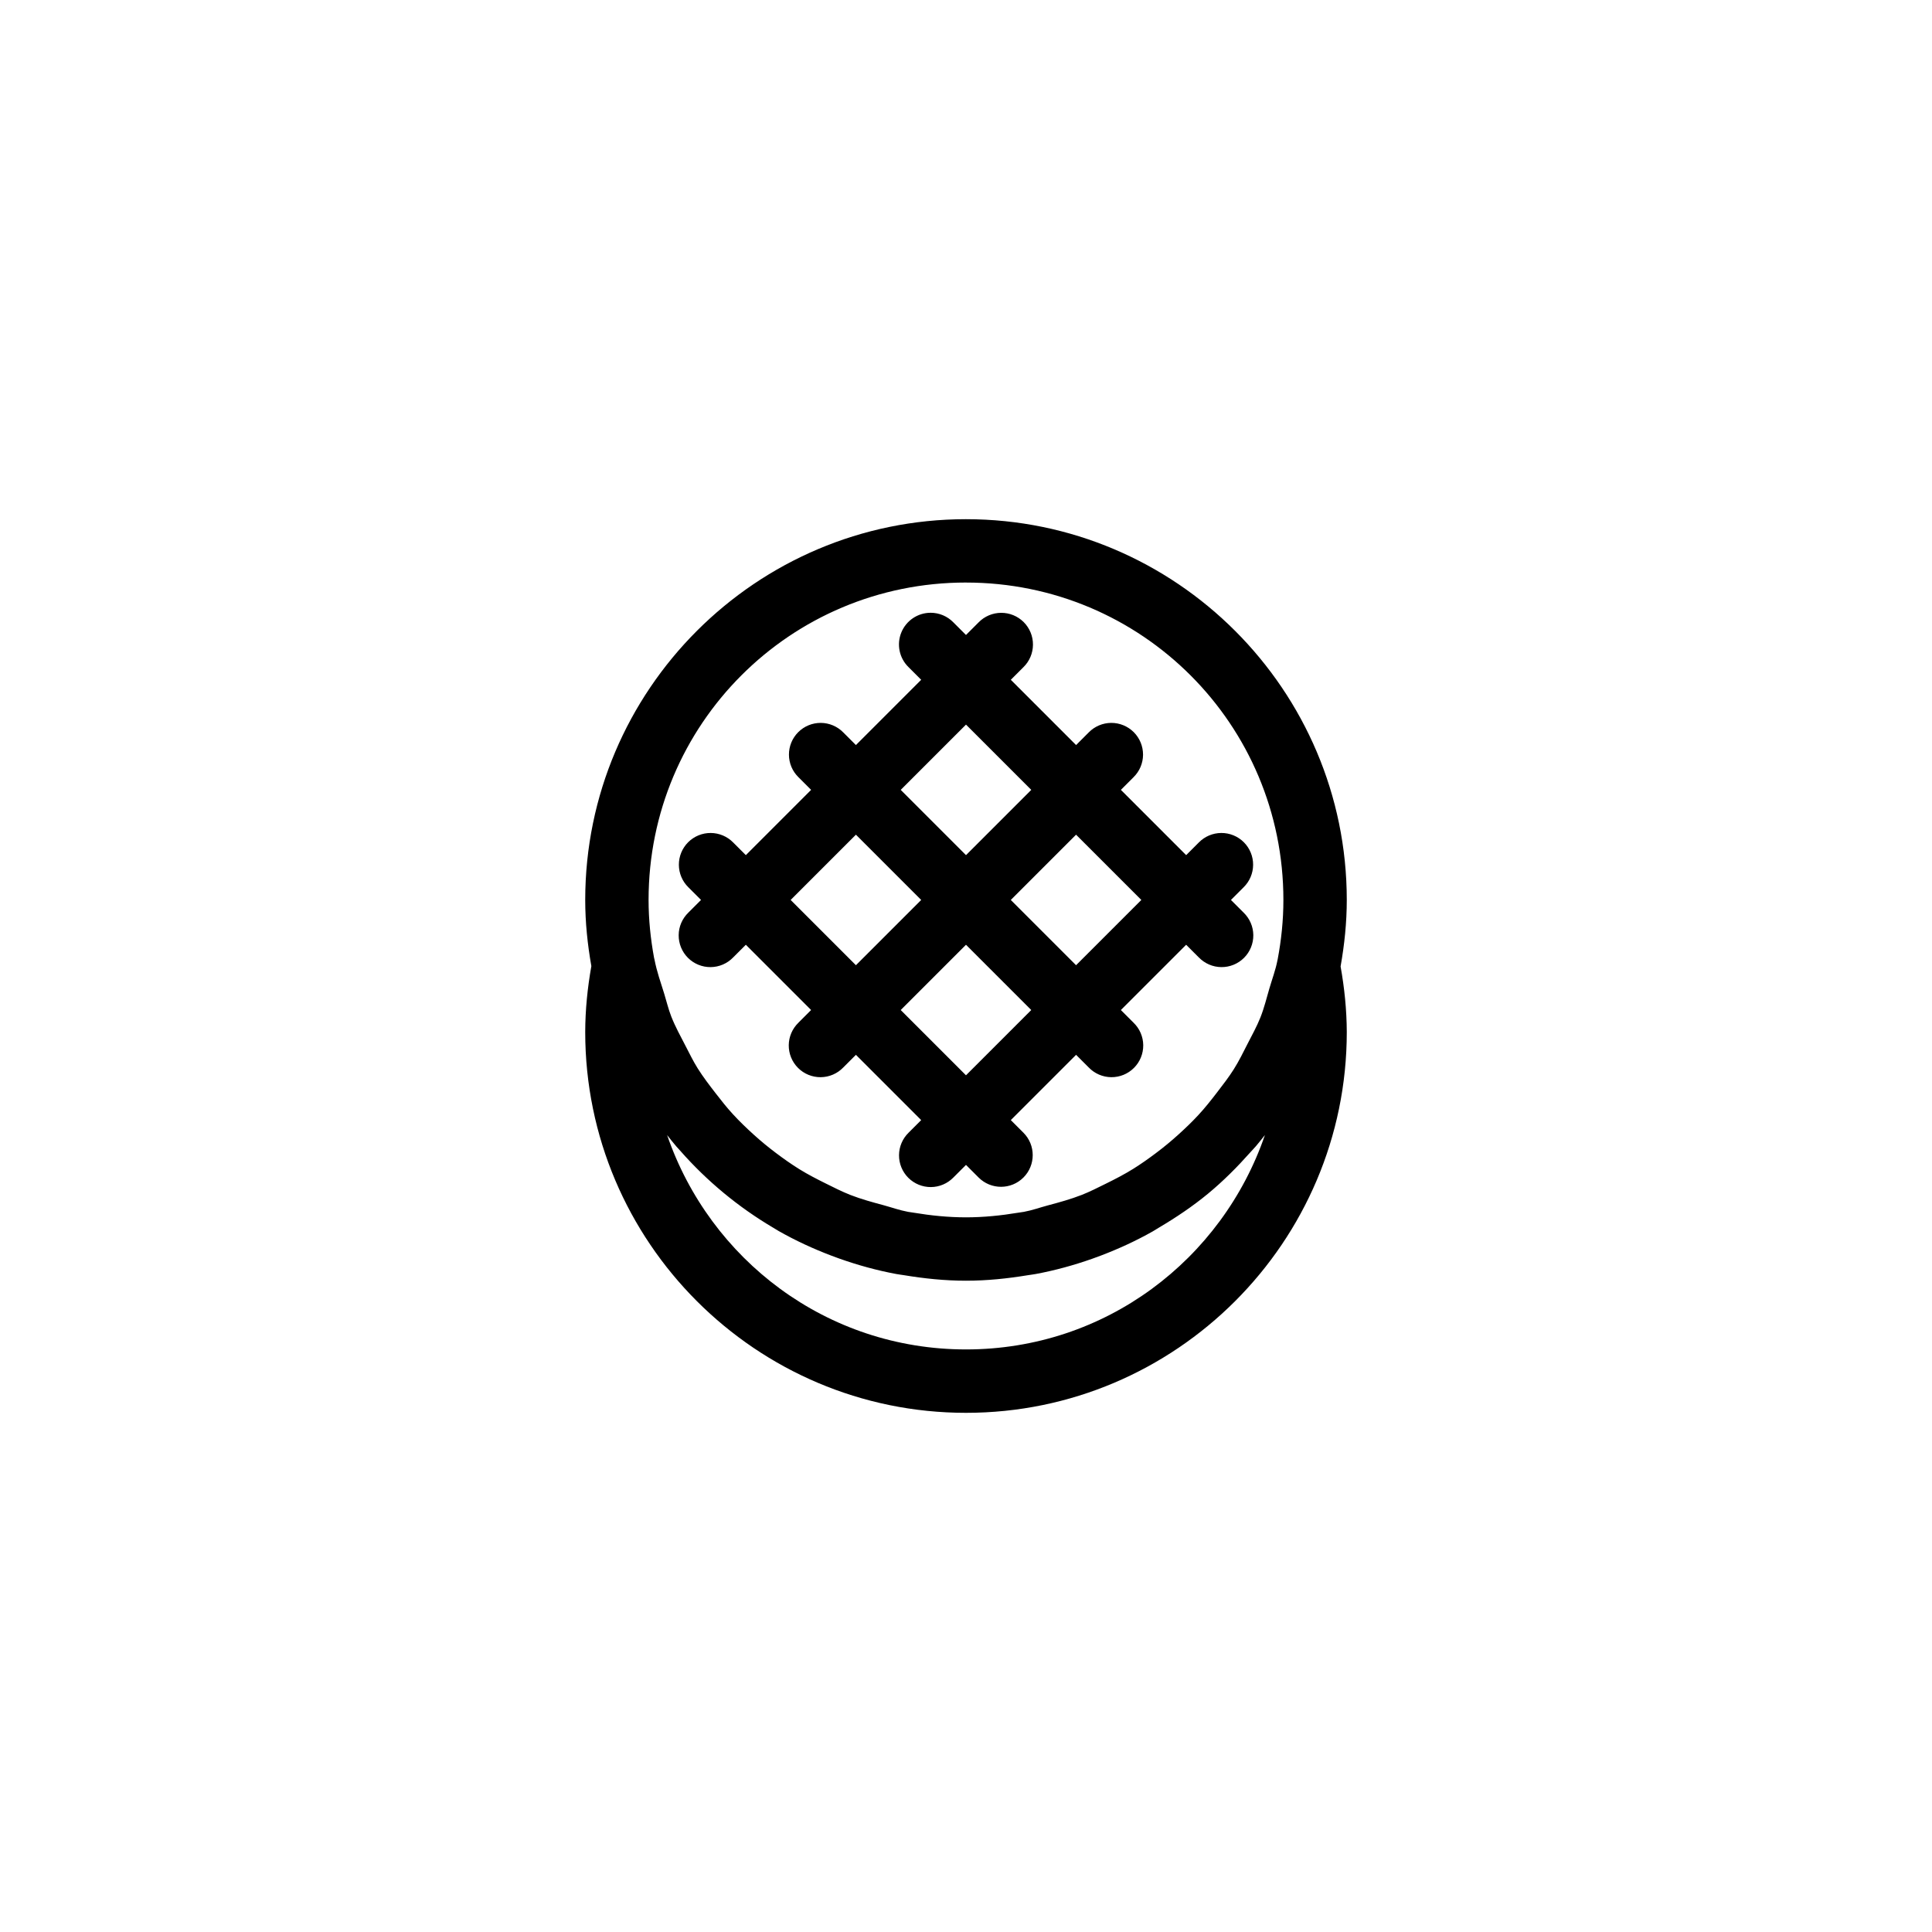
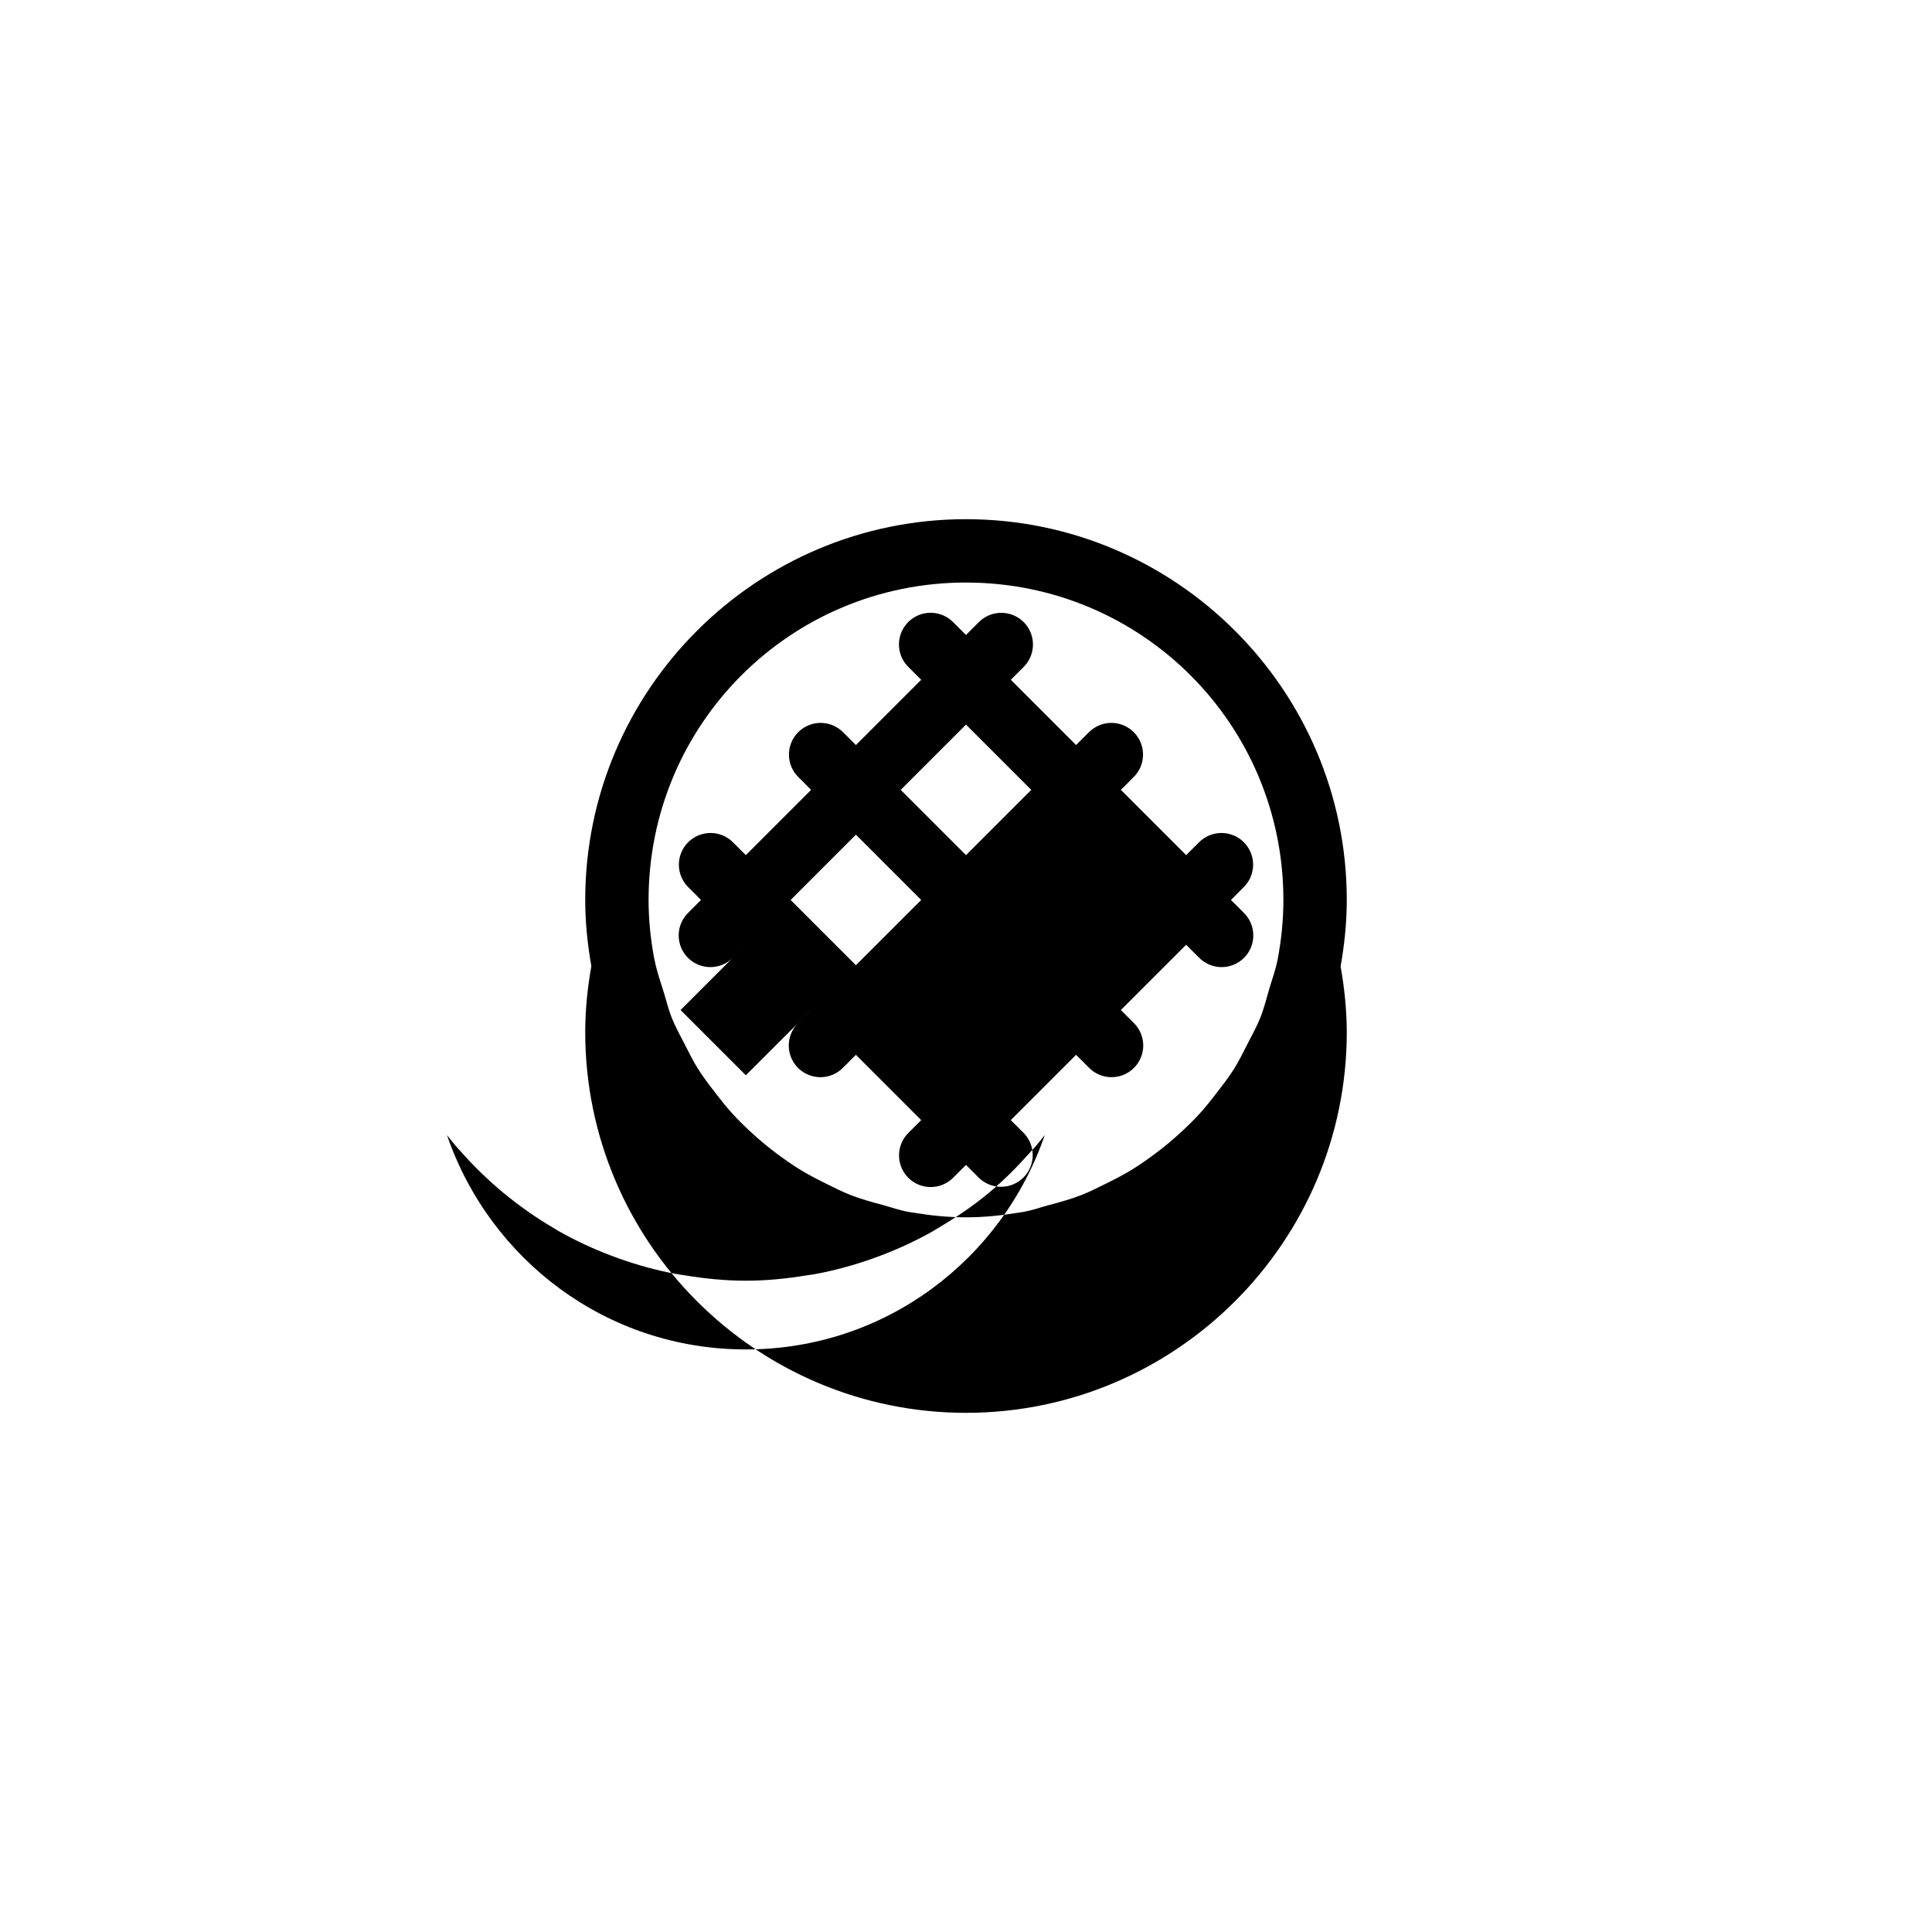
<svg xmlns="http://www.w3.org/2000/svg" fill="#000000" width="800px" height="800px" version="1.1" viewBox="144 144 512 512">
-   <path d="m400 281.59c-55.629 0-100.91 45.277-100.91 100.91 0 5.988 0.621 11.828 1.625 17.531-1.023 5.766-1.613 11.598-1.625 17.457v0.016c0 55.633 45.277 100.91 100.91 100.91 55.629 0 100.91-45.277 100.91-100.91v-0.031c-0.023-5.824-0.613-11.625-1.641-17.355 1.016-5.731 1.641-11.598 1.641-17.617 0-55.629-45.277-100.91-100.91-100.91zm0 16.793c46.555 0 84.113 37.559 84.113 84.113 0 5.398-0.555 10.66-1.523 15.77-0.016 0.074-0.035 0.148-0.051 0.223-0.5 2.59-1.418 4.992-2.144 7.481-0.75 2.582-1.395 5.211-2.379 7.684-0.965 2.426-2.227 4.672-3.402 6.973-1.168 2.289-2.293 4.602-3.66 6.762-1.34 2.121-2.871 4.086-4.387 6.066-1.59 2.074-3.203 4.117-4.977 6.031-1.664 1.801-3.434 3.492-5.246 5.137-1.953 1.773-3.984 3.449-6.102 5.031-1.938 1.453-3.914 2.852-5.973 4.133-2.332 1.449-4.777 2.711-7.254 3.93-2.09 1.027-4.156 2.09-6.332 2.945-2.914 1.141-5.961 1.977-9.023 2.793-2.102 0.562-4.133 1.297-6.293 1.695-0.527 0.098-1.066 0.156-1.598 0.242-4.496 0.746-9.082 1.215-13.766 1.219h-0.012c-4.711-0.004-9.32-0.477-13.84-1.23-0.5-0.082-1.008-0.137-1.504-0.227-2.242-0.418-4.356-1.176-6.535-1.77-2.957-0.797-5.906-1.598-8.727-2.699-2.289-0.898-4.461-2.012-6.652-3.098-2.348-1.164-4.672-2.363-6.887-3.734-2.184-1.355-4.273-2.836-6.32-4.383-1.965-1.48-3.856-3.039-5.676-4.684-1.957-1.766-3.856-3.59-5.641-5.535-1.605-1.746-3.074-3.609-4.527-5.488-1.664-2.152-3.32-4.309-4.777-6.625-1.199-1.906-2.184-3.949-3.227-5.957-1.328-2.559-2.715-5.082-3.785-7.797-0.766-1.941-1.238-4.012-1.863-6.023-0.926-2.984-1.977-5.914-2.574-9.047v0.008c-0.035-0.164-0.074-0.332-0.121-0.496-0.914-4.977-1.453-10.086-1.453-15.332 0-46.555 37.562-84.113 84.117-84.113zm-9.371 8.008c-3.418 0-6.492 2.074-7.777 5.242-1.285 3.164-0.523 6.793 1.93 9.176l3.344 3.344-17.297 17.297-3.344-3.344h-0.004c-1.566-1.605-3.715-2.516-5.957-2.531-2.246-0.012-4.402 0.875-5.988 2.461-1.586 1.586-2.473 3.742-2.457 5.988 0.012 2.246 0.922 4.391 2.531 5.957l3.344 3.344-17.297 17.297-3.344-3.344h-0.004c-1.566-1.605-3.715-2.516-5.957-2.527-2.246-0.016-4.402 0.871-5.988 2.457-1.586 1.59-2.473 3.746-2.457 5.988 0.012 2.246 0.922 4.391 2.527 5.957l3.344 3.344-3.344 3.344c-1.625 1.566-2.559 3.719-2.578 5.973-0.023 2.258 0.863 4.43 2.457 6.023 1.598 1.598 3.766 2.484 6.023 2.461 2.258-0.023 4.41-0.953 5.973-2.582l3.344-3.344 17.297 17.297-3.344 3.344 0.004 0.004c-1.629 1.562-2.559 3.715-2.582 5.969-0.023 2.258 0.863 4.43 2.457 6.023 1.598 1.598 3.769 2.484 6.023 2.461 2.258-0.023 4.41-0.953 5.973-2.582l3.344-3.344 17.297 17.297-3.344 3.344h0.004c-1.605 1.566-2.519 3.715-2.531 5.957-0.016 2.246 0.871 4.402 2.457 5.988 1.59 1.586 3.742 2.473 5.988 2.461 2.246-0.016 4.391-0.926 5.957-2.531l3.344-3.344 3.344 3.344c3.281 3.281 8.598 3.281 11.879 0 3.281-3.277 3.281-8.598 0-11.875l-3.344-3.344 17.297-17.297 3.344 3.344c1.562 1.629 3.715 2.559 5.969 2.582 2.258 0.023 4.43-0.863 6.023-2.461 1.598-1.594 2.484-3.766 2.461-6.023-0.023-2.254-0.953-4.406-2.582-5.969l-3.344-3.344 17.297-17.297 3.344 3.344 0.004-0.004c1.562 1.629 3.715 2.559 5.973 2.582 2.254 0.023 4.426-0.863 6.023-2.461 1.594-1.594 2.481-3.766 2.457-6.023-0.023-2.254-0.953-4.406-2.582-5.973l-3.344-3.344 3.344-3.344c1.605-1.566 2.519-3.711 2.531-5.957 0.016-2.242-0.871-4.398-2.457-5.988-1.586-1.586-3.742-2.473-5.988-2.457-2.242 0.012-4.391 0.922-5.957 2.527l-3.344 3.344-17.297-17.297 3.344-3.344h-0.004c1.605-1.566 2.519-3.711 2.531-5.957 0.012-2.242-0.871-4.398-2.457-5.988-1.59-1.586-3.746-2.473-5.988-2.461-2.246 0.016-4.391 0.926-5.957 2.531l-3.344 3.344-17.297-17.297 3.344-3.344c1.605-1.566 2.516-3.715 2.527-5.957 0.016-2.246-0.871-4.402-2.457-5.988-1.59-1.586-3.746-2.473-5.988-2.457-2.246 0.012-4.391 0.922-5.961 2.527l-3.344 3.344-3.344-3.344c-1.582-1.625-3.754-2.543-6.023-2.543zm9.371 29.637 17.297 17.297-17.297 17.297-17.297-17.297zm-29.172 29.172 17.297 17.297-17.297 17.297-17.297-17.297zm58.34 0 17.297 17.297-17.297 17.297-17.297-17.297zm-29.172 29.172 17.297 17.297-17.297 17.297-17.297-17.297zm-79.215 50.422c0.812 1.031 1.625 2.055 2.477 3.051 0.32 0.379 0.668 0.727 0.996 1.098 7.09 8.07 15.43 14.98 24.734 20.465 0.453 0.266 0.883 0.555 1.34 0.812 4.496 2.555 9.215 4.734 14.105 6.586 0.668 0.254 1.332 0.5 2.008 0.738 4.879 1.73 9.906 3.121 15.094 4.086 0.66 0.125 1.332 0.195 1.996 0.305 5.367 0.887 10.84 1.469 16.453 1.469h0.016 0.004 0.004c5.578 0 11.012-0.578 16.348-1.453 0.715-0.117 1.434-0.195 2.144-0.328 5.117-0.953 10.078-2.324 14.898-4.019 0.766-0.27 1.516-0.547 2.273-0.832 4.789-1.82 9.418-3.949 13.828-6.445 0.57-0.324 1.109-0.688 1.676-1.02 4.551-2.695 8.938-5.644 12.996-8.996l0.016-0.016c4.019-3.32 7.695-7.019 11.16-10.914 0.496-0.559 1.02-1.082 1.504-1.652 0.816-0.961 1.59-1.945 2.371-2.938-11.344 33.023-42.277 56.824-79.215 56.824s-67.875-23.801-79.219-56.824z" />
+   <path d="m400 281.59c-55.629 0-100.91 45.277-100.91 100.91 0 5.988 0.621 11.828 1.625 17.531-1.023 5.766-1.613 11.598-1.625 17.457v0.016c0 55.633 45.277 100.91 100.91 100.91 55.629 0 100.91-45.277 100.91-100.91v-0.031c-0.023-5.824-0.613-11.625-1.641-17.355 1.016-5.731 1.641-11.598 1.641-17.617 0-55.629-45.277-100.91-100.91-100.91zm0 16.793c46.555 0 84.113 37.559 84.113 84.113 0 5.398-0.555 10.66-1.523 15.77-0.016 0.074-0.035 0.148-0.051 0.223-0.5 2.59-1.418 4.992-2.144 7.481-0.75 2.582-1.395 5.211-2.379 7.684-0.965 2.426-2.227 4.672-3.402 6.973-1.168 2.289-2.293 4.602-3.66 6.762-1.34 2.121-2.871 4.086-4.387 6.066-1.59 2.074-3.203 4.117-4.977 6.031-1.664 1.801-3.434 3.492-5.246 5.137-1.953 1.773-3.984 3.449-6.102 5.031-1.938 1.453-3.914 2.852-5.973 4.133-2.332 1.449-4.777 2.711-7.254 3.93-2.09 1.027-4.156 2.09-6.332 2.945-2.914 1.141-5.961 1.977-9.023 2.793-2.102 0.562-4.133 1.297-6.293 1.695-0.527 0.098-1.066 0.156-1.598 0.242-4.496 0.746-9.082 1.215-13.766 1.219h-0.012c-4.711-0.004-9.32-0.477-13.84-1.23-0.5-0.082-1.008-0.137-1.504-0.227-2.242-0.418-4.356-1.176-6.535-1.77-2.957-0.797-5.906-1.598-8.727-2.699-2.289-0.898-4.461-2.012-6.652-3.098-2.348-1.164-4.672-2.363-6.887-3.734-2.184-1.355-4.273-2.836-6.32-4.383-1.965-1.48-3.856-3.039-5.676-4.684-1.957-1.766-3.856-3.59-5.641-5.535-1.605-1.746-3.074-3.609-4.527-5.488-1.664-2.152-3.32-4.309-4.777-6.625-1.199-1.906-2.184-3.949-3.227-5.957-1.328-2.559-2.715-5.082-3.785-7.797-0.766-1.941-1.238-4.012-1.863-6.023-0.926-2.984-1.977-5.914-2.574-9.047v0.008c-0.035-0.164-0.074-0.332-0.121-0.496-0.914-4.977-1.453-10.086-1.453-15.332 0-46.555 37.562-84.113 84.117-84.113zm-9.371 8.008c-3.418 0-6.492 2.074-7.777 5.242-1.285 3.164-0.523 6.793 1.93 9.176l3.344 3.344-17.297 17.297-3.344-3.344h-0.004c-1.566-1.605-3.715-2.516-5.957-2.531-2.246-0.012-4.402 0.875-5.988 2.461-1.586 1.586-2.473 3.742-2.457 5.988 0.012 2.246 0.922 4.391 2.531 5.957l3.344 3.344-17.297 17.297-3.344-3.344h-0.004c-1.566-1.605-3.715-2.516-5.957-2.527-2.246-0.016-4.402 0.871-5.988 2.457-1.586 1.59-2.473 3.746-2.457 5.988 0.012 2.246 0.922 4.391 2.527 5.957l3.344 3.344-3.344 3.344c-1.625 1.566-2.559 3.719-2.578 5.973-0.023 2.258 0.863 4.43 2.457 6.023 1.598 1.598 3.766 2.484 6.023 2.461 2.258-0.023 4.41-0.953 5.973-2.582l3.344-3.344 17.297 17.297-3.344 3.344 0.004 0.004c-1.629 1.562-2.559 3.715-2.582 5.969-0.023 2.258 0.863 4.43 2.457 6.023 1.598 1.598 3.769 2.484 6.023 2.461 2.258-0.023 4.41-0.953 5.973-2.582l3.344-3.344 17.297 17.297-3.344 3.344h0.004c-1.605 1.566-2.519 3.715-2.531 5.957-0.016 2.246 0.871 4.402 2.457 5.988 1.59 1.586 3.742 2.473 5.988 2.461 2.246-0.016 4.391-0.926 5.957-2.531l3.344-3.344 3.344 3.344c3.281 3.281 8.598 3.281 11.879 0 3.281-3.277 3.281-8.598 0-11.875l-3.344-3.344 17.297-17.297 3.344 3.344c1.562 1.629 3.715 2.559 5.969 2.582 2.258 0.023 4.43-0.863 6.023-2.461 1.598-1.594 2.484-3.766 2.461-6.023-0.023-2.254-0.953-4.406-2.582-5.969l-3.344-3.344 17.297-17.297 3.344 3.344 0.004-0.004c1.562 1.629 3.715 2.559 5.973 2.582 2.254 0.023 4.426-0.863 6.023-2.461 1.594-1.594 2.481-3.766 2.457-6.023-0.023-2.254-0.953-4.406-2.582-5.973l-3.344-3.344 3.344-3.344c1.605-1.566 2.519-3.711 2.531-5.957 0.016-2.242-0.871-4.398-2.457-5.988-1.586-1.586-3.742-2.473-5.988-2.457-2.242 0.012-4.391 0.922-5.957 2.527l-3.344 3.344-17.297-17.297 3.344-3.344h-0.004c1.605-1.566 2.519-3.711 2.531-5.957 0.012-2.242-0.871-4.398-2.457-5.988-1.59-1.586-3.746-2.473-5.988-2.461-2.246 0.016-4.391 0.926-5.957 2.531l-3.344 3.344-17.297-17.297 3.344-3.344c1.605-1.566 2.516-3.715 2.527-5.957 0.016-2.246-0.871-4.402-2.457-5.988-1.59-1.586-3.746-2.473-5.988-2.457-2.246 0.012-4.391 0.922-5.961 2.527l-3.344 3.344-3.344-3.344c-1.582-1.625-3.754-2.543-6.023-2.543zm9.371 29.637 17.297 17.297-17.297 17.297-17.297-17.297zm-29.172 29.172 17.297 17.297-17.297 17.297-17.297-17.297zzm-29.172 29.172 17.297 17.297-17.297 17.297-17.297-17.297zm-79.215 50.422c0.812 1.031 1.625 2.055 2.477 3.051 0.32 0.379 0.668 0.727 0.996 1.098 7.09 8.07 15.43 14.98 24.734 20.465 0.453 0.266 0.883 0.555 1.34 0.812 4.496 2.555 9.215 4.734 14.105 6.586 0.668 0.254 1.332 0.5 2.008 0.738 4.879 1.73 9.906 3.121 15.094 4.086 0.66 0.125 1.332 0.195 1.996 0.305 5.367 0.887 10.84 1.469 16.453 1.469h0.016 0.004 0.004c5.578 0 11.012-0.578 16.348-1.453 0.715-0.117 1.434-0.195 2.144-0.328 5.117-0.953 10.078-2.324 14.898-4.019 0.766-0.27 1.516-0.547 2.273-0.832 4.789-1.82 9.418-3.949 13.828-6.445 0.57-0.324 1.109-0.688 1.676-1.02 4.551-2.695 8.938-5.644 12.996-8.996l0.016-0.016c4.019-3.32 7.695-7.019 11.16-10.914 0.496-0.559 1.02-1.082 1.504-1.652 0.816-0.961 1.59-1.945 2.371-2.938-11.344 33.023-42.277 56.824-79.215 56.824s-67.875-23.801-79.219-56.824z" />
</svg>